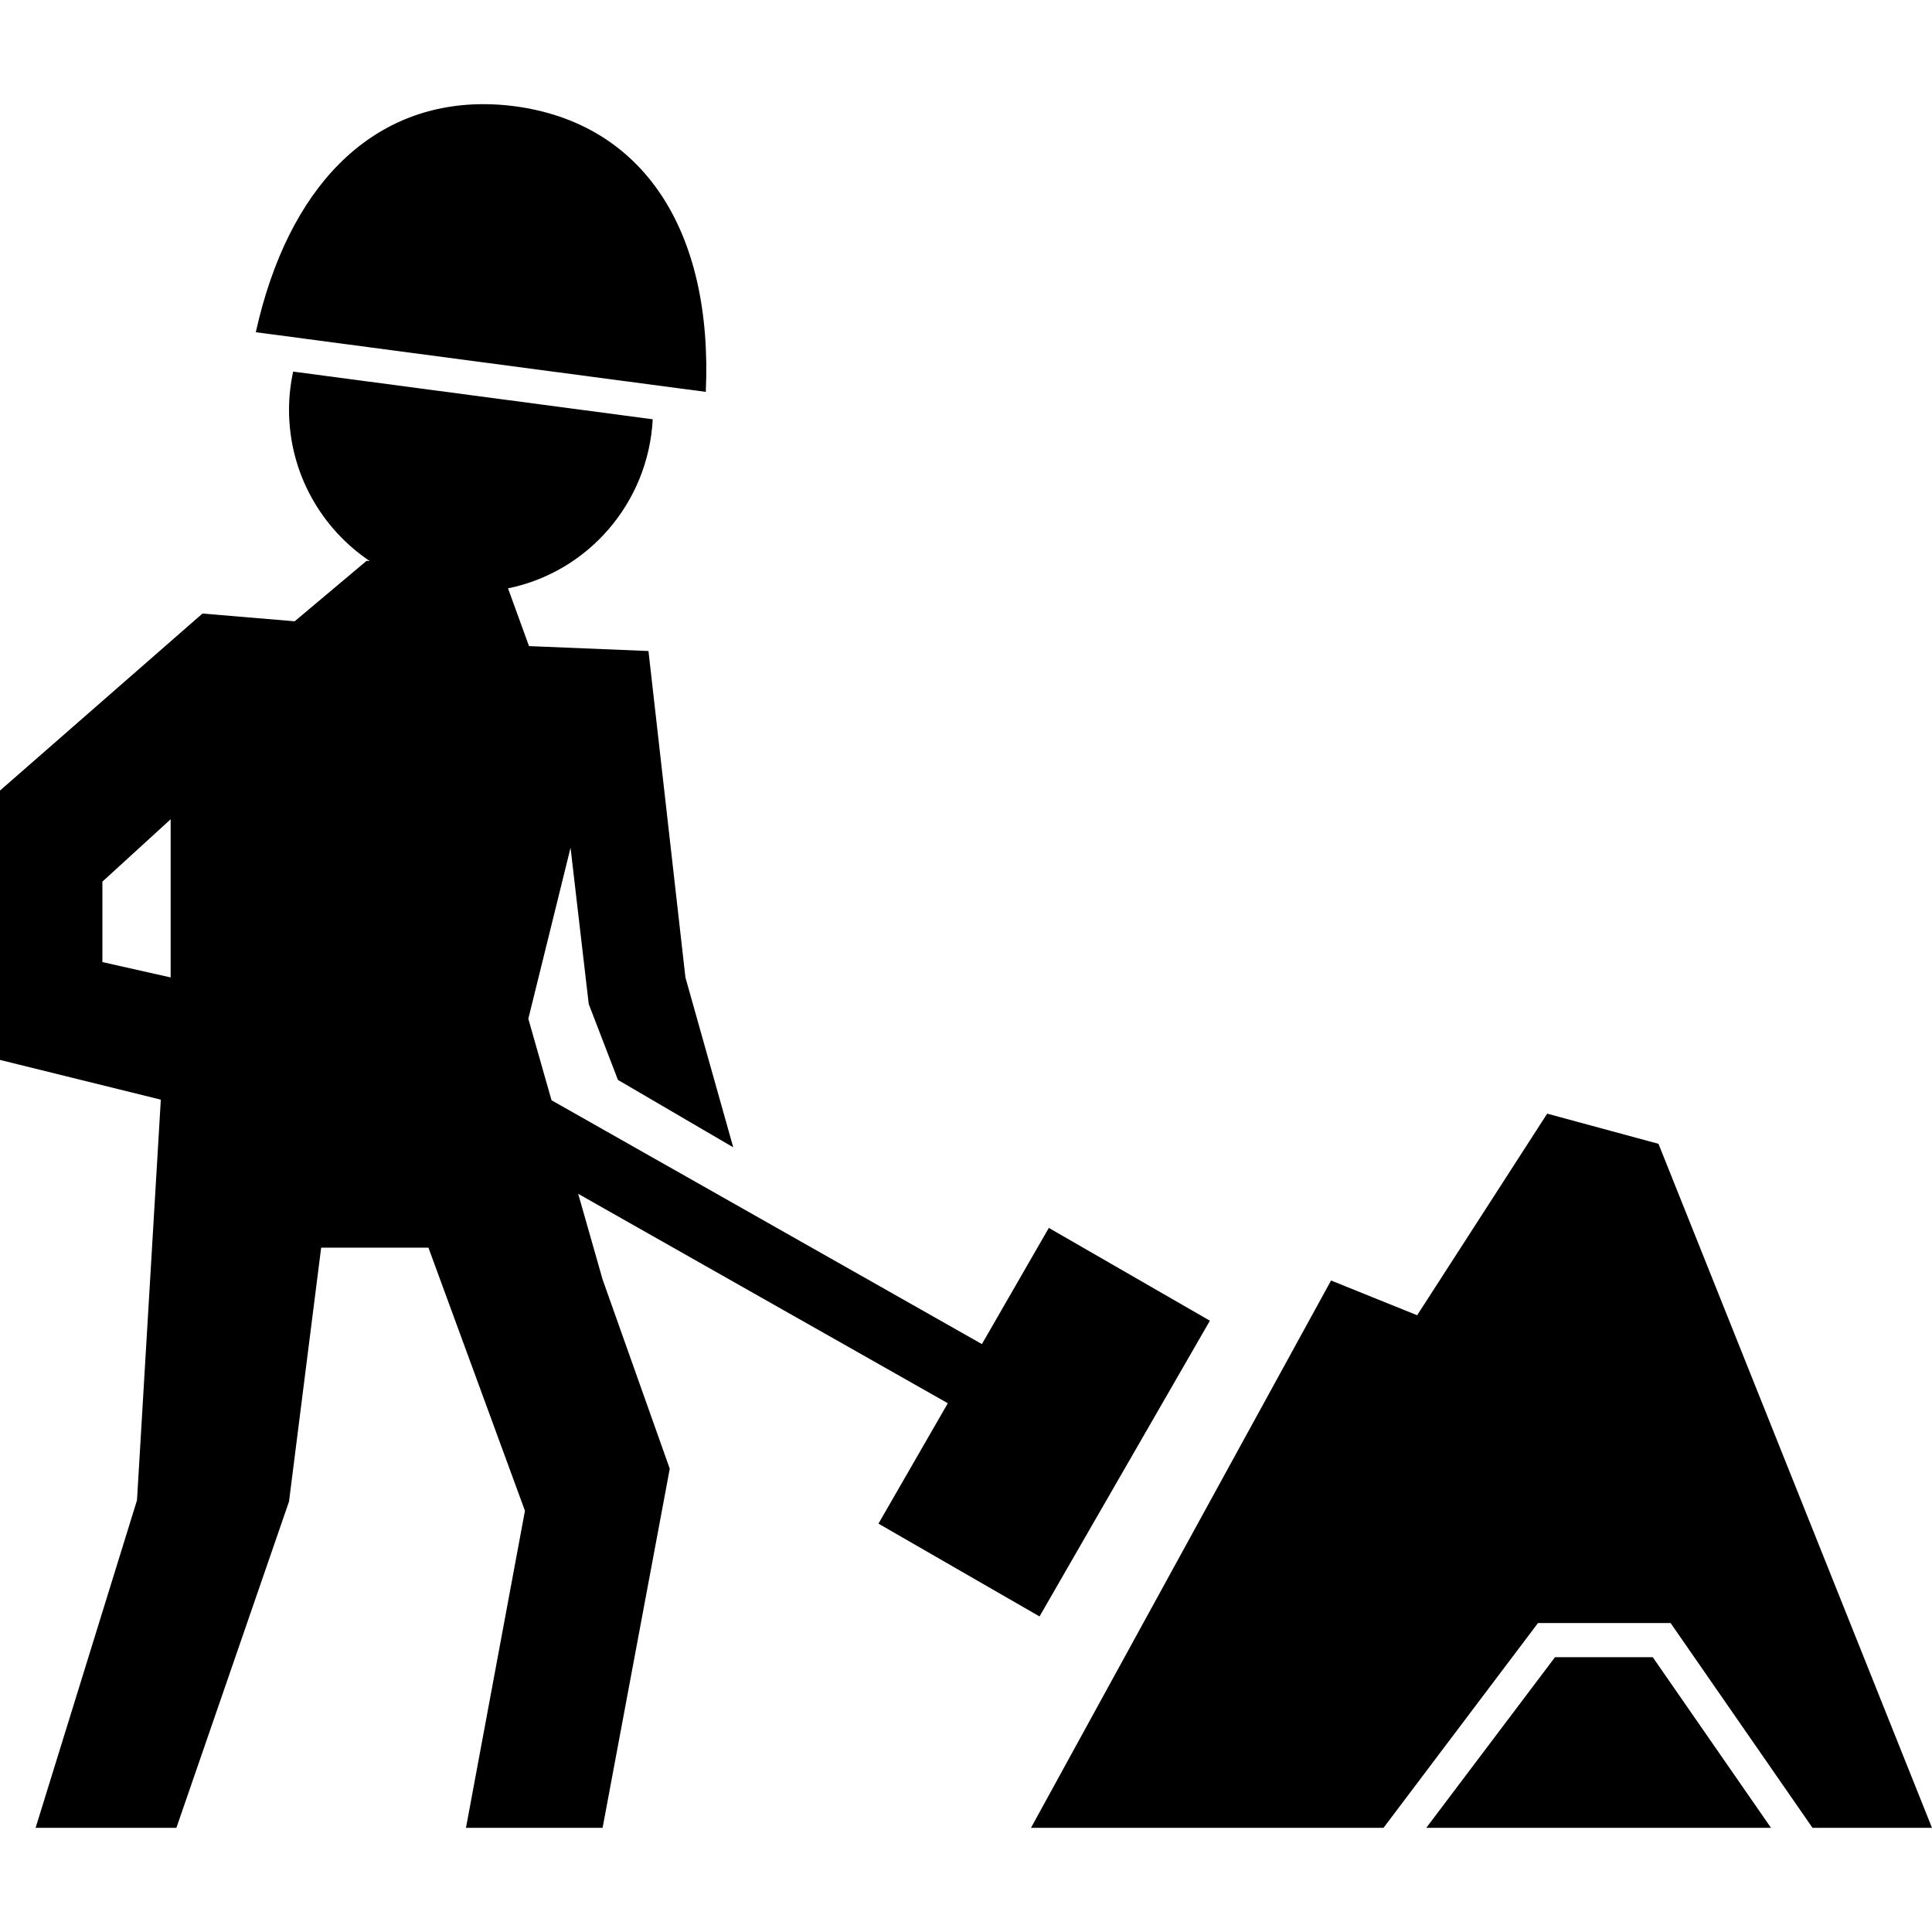
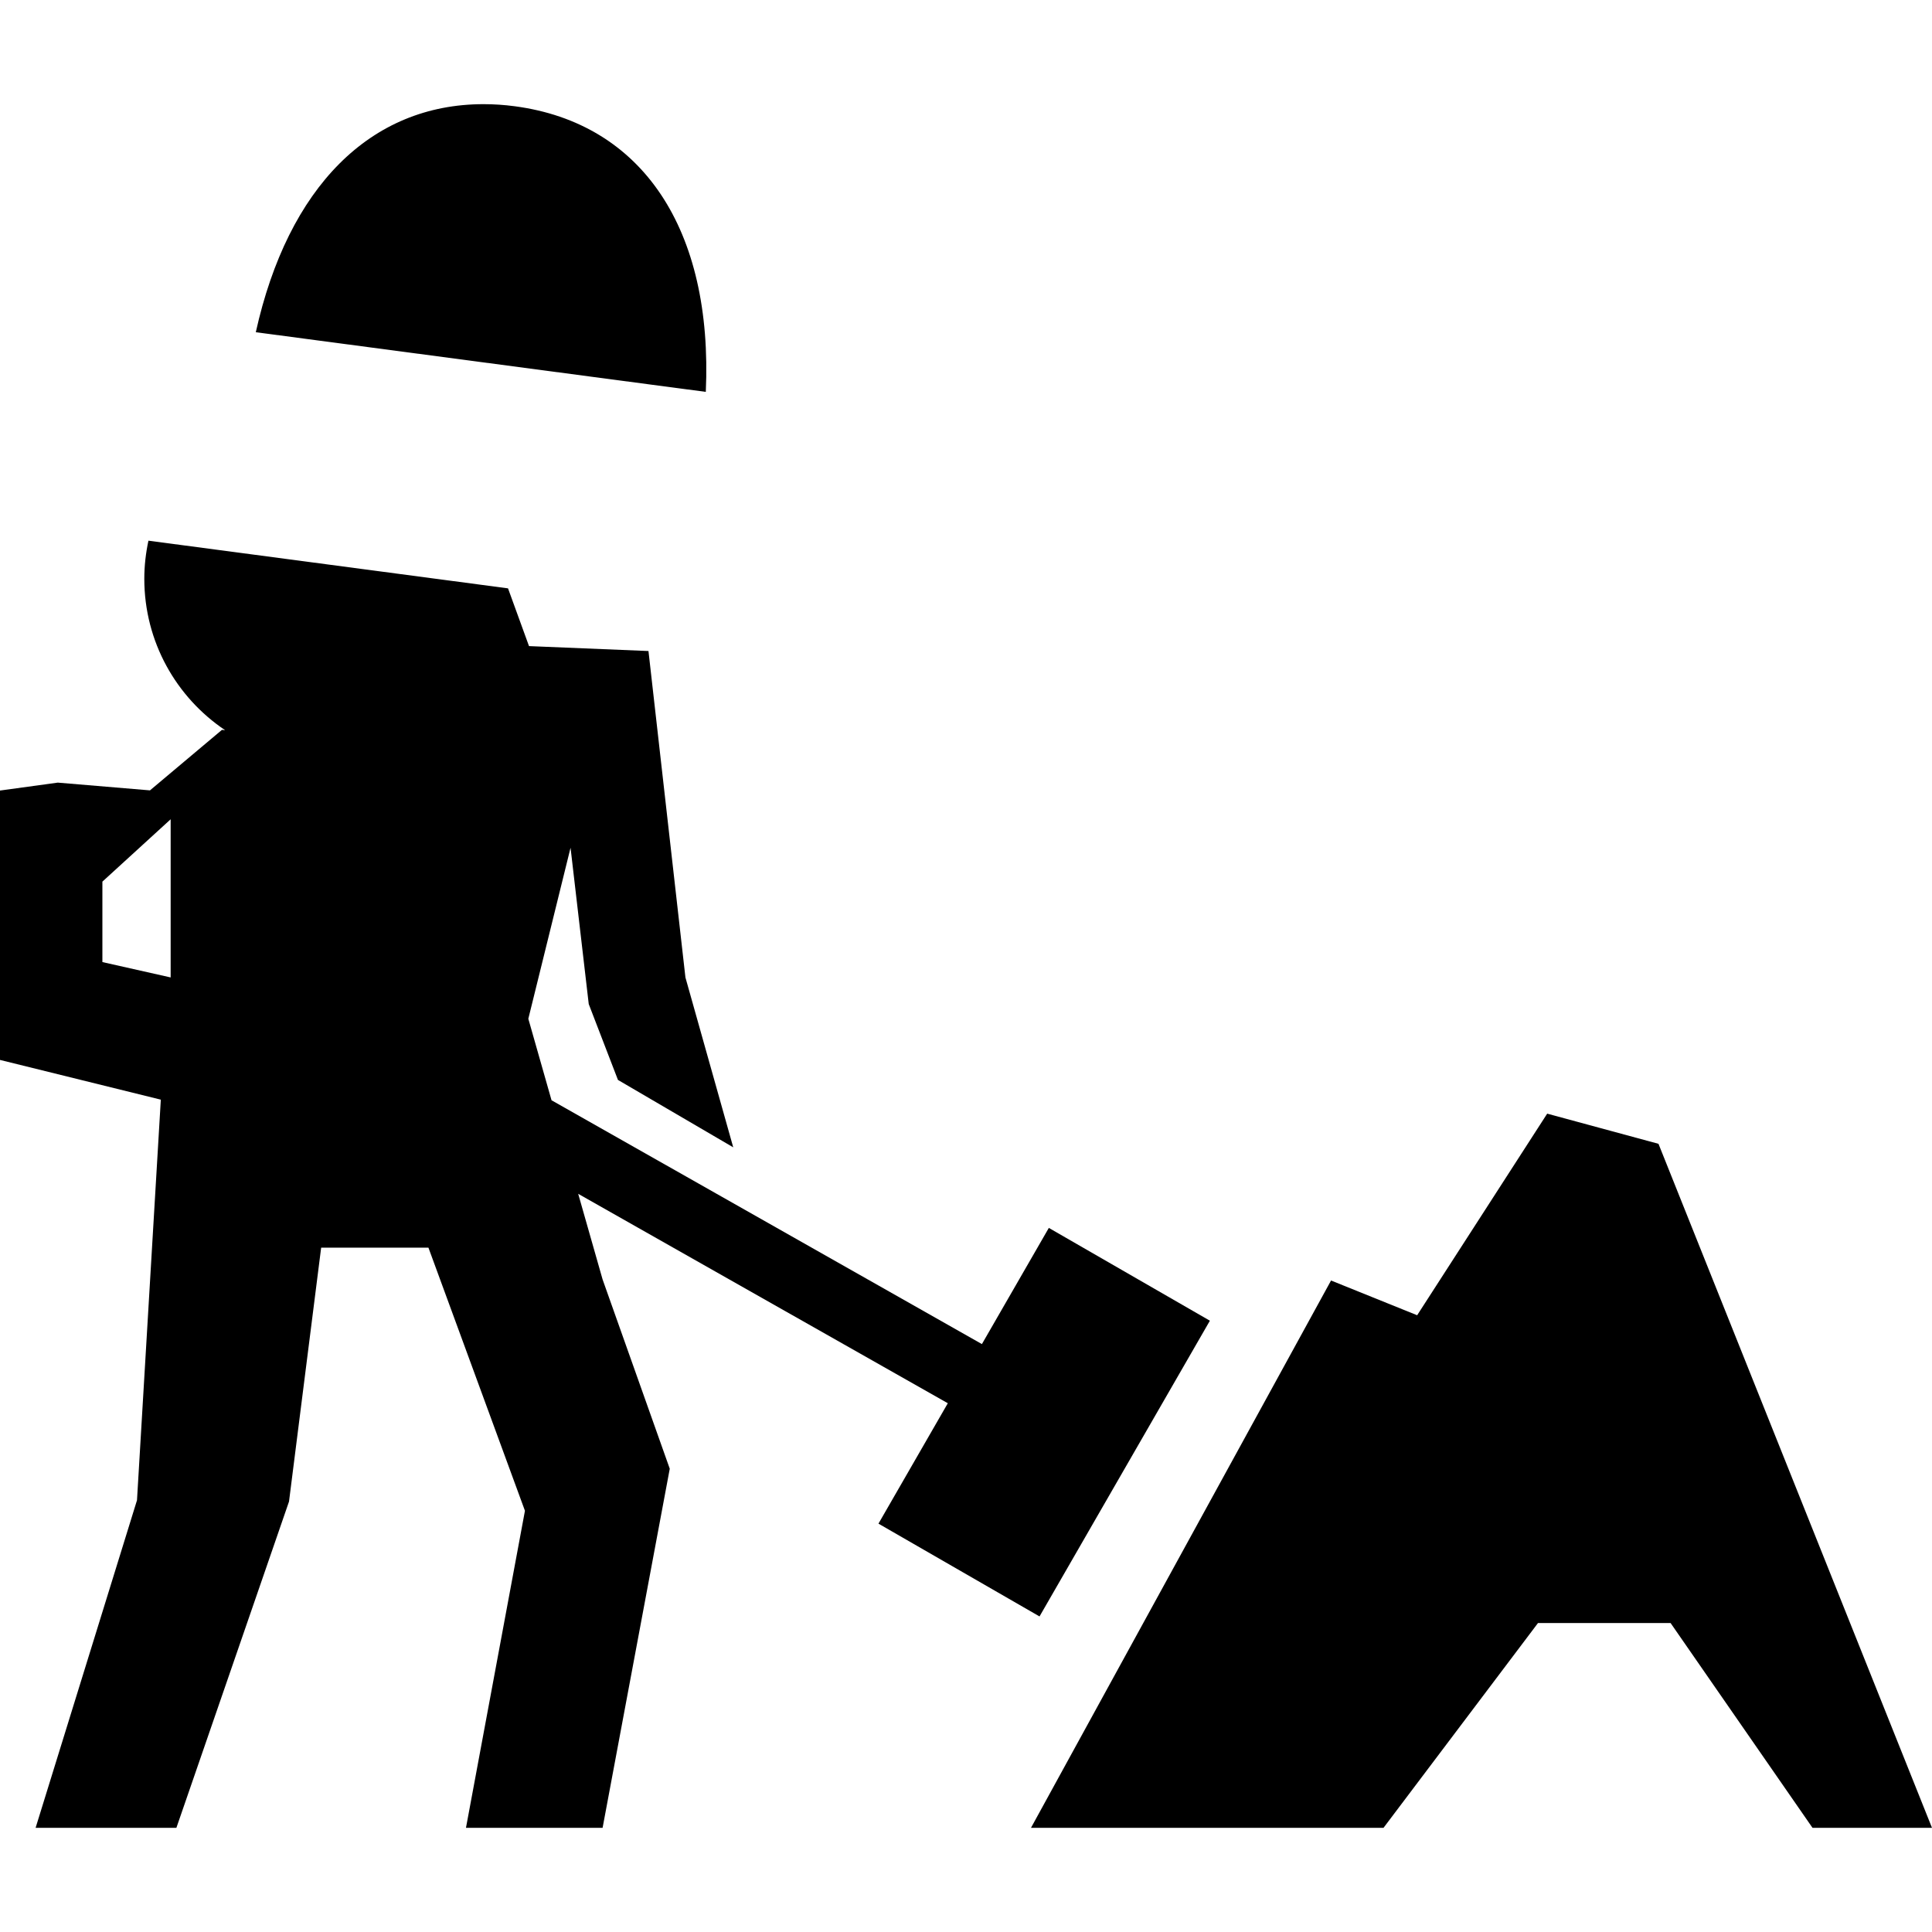
<svg xmlns="http://www.w3.org/2000/svg" fill="#000000" version="1.1" id="Capa_1" width="800px" height="800px" viewBox="0 0 541.314 541.314" xml:space="preserve">
  <g>
    <g id="iconos_7_">
      <polygon points="433.497,312.025 397.063,368.51 372.938,358.776 288.864,512.129 387.635,512.129 430.915,454.754     468.075,454.754 507.836,512.129 541.314,512.129 464.68,320.478   " />
-       <polygon points="463.073,464.317 435.687,464.317 399.617,512.129 496.208,512.129   " />
-       <path d="M38.384,420.339l-28.41,91.79h39.445l31.556-91.418l9.008-71.145h30.055l27.043,73.727l-16.524,88.836h38.279    l18.819-100.616l-18.819-53.034l-6.837-23.992l103.562,58.676l-19.431,33.736l45.125,26l47.735-82.858l-45.125-26.001    l-18.752,32.551L154.53,308.276l-6.502-22.835l11.829-47.918l5.097,43.797l8.186,21.257l32.302,18.886l-13.397-47.602    l-10.356-91.456l-33.469-1.377l-5.881-16.18c22.424-4.581,39.302-23.906,40.545-47.373l-100.75-13.359    c-0.736,3.442-1.157,7.009-1.157,10.672c0,17.681,8.989,33.258,22.644,42.429l-0.889-0.096l-20.167,16.954l-25.838-2.17L0,221.497    v75.477l45.059,11.131L38.384,420.339z M28.688,269.558v-22.539l19.125-17.471v44.313L28.688,269.558z" />
+       <path d="M38.384,420.339l-28.41,91.79h39.445l31.556-91.418l9.008-71.145h30.055l27.043,73.727l-16.524,88.836h38.279    l18.819-100.616l-18.819-53.034l-6.837-23.992l103.562,58.676l-19.431,33.736l45.125,26l47.735-82.858l-45.125-26.001    l-18.752,32.551L154.53,308.276l-6.502-22.835l11.829-47.918l5.097,43.797l8.186,21.257l32.302,18.886l-13.397-47.602    l-10.356-91.456l-33.469-1.377l-5.881-16.18l-100.75-13.359    c-0.736,3.442-1.157,7.009-1.157,10.672c0,17.681,8.989,33.258,22.644,42.429l-0.889-0.096l-20.167,16.954l-25.838-2.17L0,221.497    v75.477l45.059,11.131L38.384,420.339z M28.688,269.558v-22.539l19.125-17.471v44.313L28.688,269.558z" />
      <path d="M182.443,107.77l15.31,2.027c2.037-45.508-17.738-75.286-53.541-80.029c-2.936-0.392-5.843-0.583-8.721-0.583    c-31.709,0-54.784,23.208-63.82,63.896l13.34,1.769L182.443,107.77z" />
    </g>
  </g>
</svg>